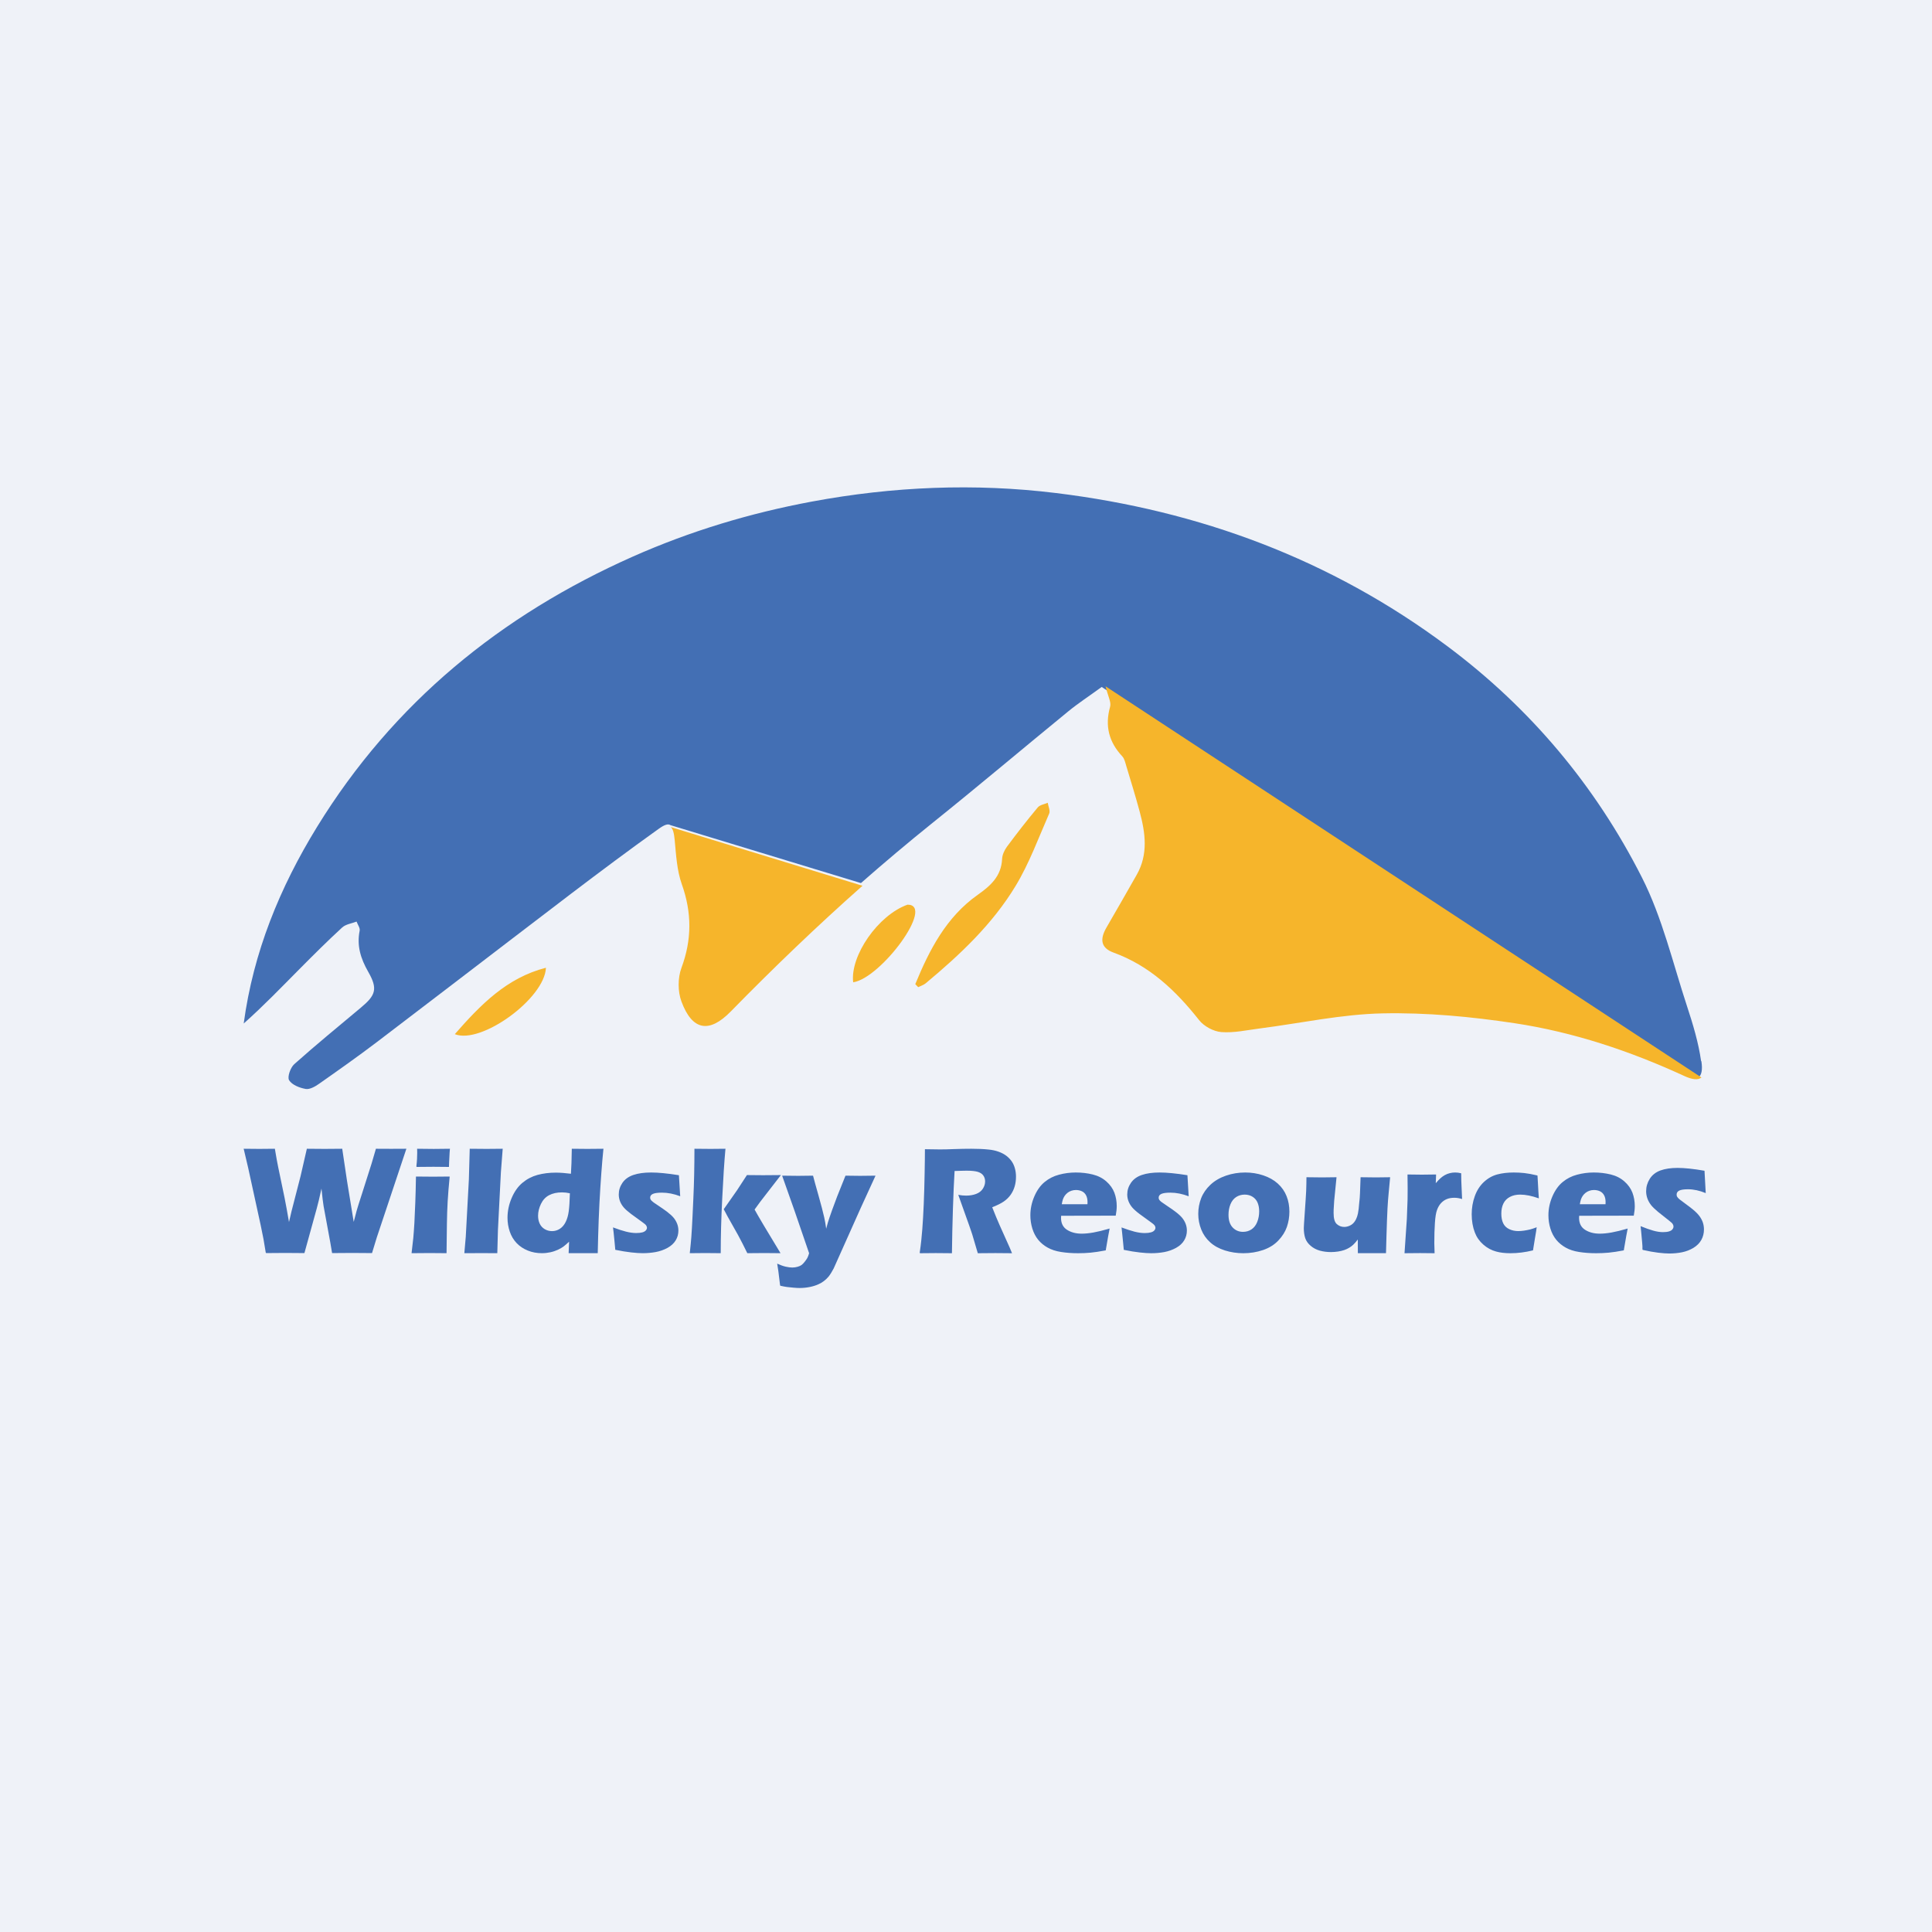
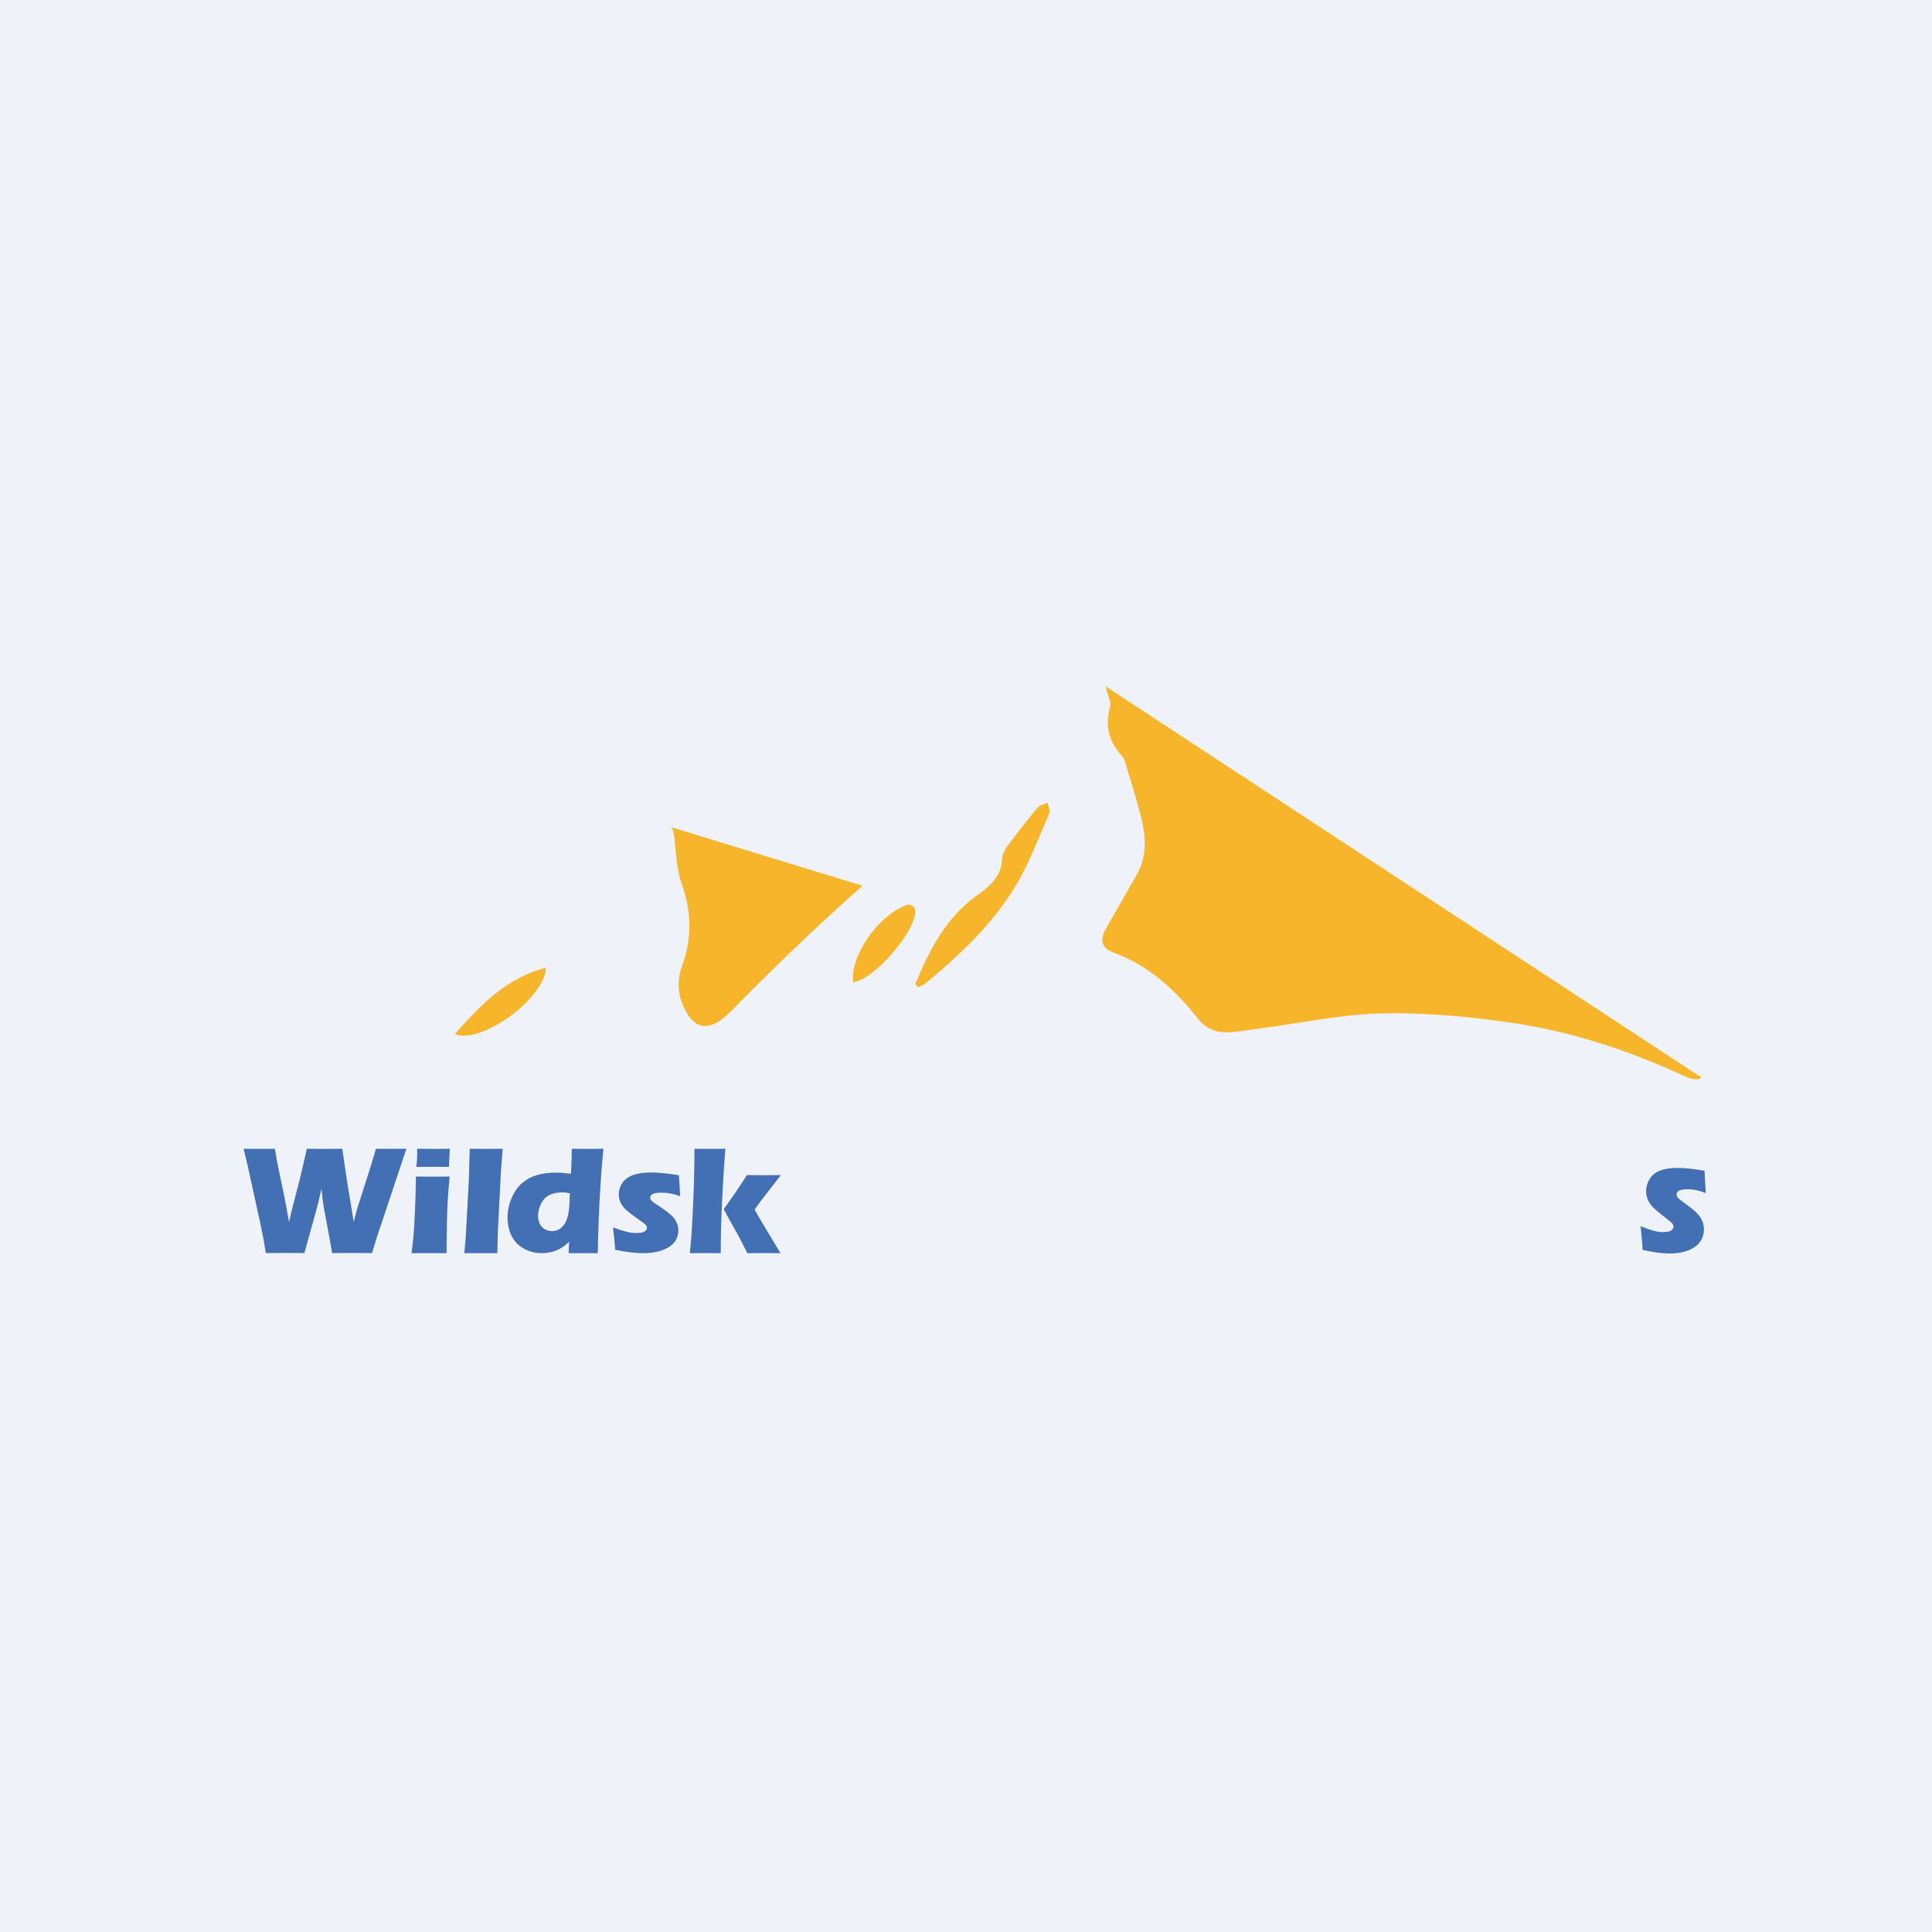
<svg xmlns="http://www.w3.org/2000/svg" viewBox="0 0 55.5 55.5">
  <rect width="56" height="56" fill="rgb(239, 242, 248)" />
-   <path d="M 48.866,30.476 C 48.793,29.958 48.636,29.433 48.467,28.919 C 48.056,27.671 47.754,26.363 47.165,25.203 C 45.828,22.567 43.957,20.339 41.577,18.563 C 38.23,16.064 34.451,14.669 30.341,14.164 C 27.994,13.876 25.649,13.975 23.315,14.41 C 21.542,14.741 19.83,15.257 18.186,15.986 C 14.394,17.668 11.299,20.189 9.106,23.757 C 8.04,25.492 7.277,27.351 7.001,29.402 C 7.565,28.901 8.079,28.366 8.601,27.84 C 9.004,27.434 9.409,27.03 9.83,26.643 C 9.933,26.549 10.104,26.528 10.243,26.474 C 10.275,26.561 10.347,26.657 10.332,26.734 C 10.245,27.169 10.361,27.538 10.579,27.919 C 10.859,28.408 10.791,28.592 10.369,28.944 C 9.726,29.482 9.078,30.013 8.453,30.57 C 8.344,30.668 8.248,30.939 8.305,31.031 C 8.388,31.166 8.608,31.252 8.782,31.282 C 8.899,31.302 9.055,31.212 9.167,31.133 C 9.727,30.74 10.287,30.345 10.832,29.931 C 11.533,29.398 12.232,28.864 12.931,28.329 C 14.088,27.444 15.244,26.558 16.403,25.675 C 17.233,25.045 18.068,24.42 18.916,23.814 C 19.084,23.693 19.19,23.656 19.259,23.703 L 24.732,25.368 C 25.404,24.778 26.089,24.201 26.787,23.64 C 28.102,22.585 29.389,21.497 30.694,20.43 C 30.974,20.201 31.279,20.003 31.648,19.734 L 48.784,30.958 C 48.881,30.888 48.913,30.734 48.876,30.491 Z" clip-rule="evenodd" fill="rgb(67, 111, 180)" fill-rule="evenodd" />
  <path d="M 48.881,30.947 C 48.789,31.036 48.616,31.017 48.38,30.908 C 46.821,30.19 45.198,29.648 43.506,29.393 C 42.257,29.205 40.981,29.085 39.72,29.111 C 38.539,29.135 37.363,29.394 36.184,29.545 C 35.817,29.592 35.444,29.677 35.082,29.648 C 34.859,29.63 34.586,29.482 34.446,29.304 C 33.777,28.457 33.023,27.741 31.989,27.365 C 31.633,27.236 31.583,26.994 31.784,26.647 C 32.076,26.142 32.367,25.636 32.655,25.128 C 32.99,24.538 32.903,23.924 32.738,23.311 C 32.62,22.872 32.485,22.438 32.354,22.003 C 32.325,21.908 32.303,21.796 32.24,21.728 C 31.854,21.316 31.735,20.853 31.89,20.3 C 31.926,20.17 31.828,20.002 31.759,19.715 L 48.891,30.962 Z M 24.777,25.445 C 23.472,26.6 22.214,27.809 20.992,29.057 C 20.372,29.691 19.885,29.606 19.575,28.768 C 19.469,28.483 19.469,28.091 19.575,27.806 C 19.878,26.992 19.876,26.216 19.586,25.4 C 19.444,25.001 19.422,24.554 19.381,24.125 C 19.362,23.925 19.33,23.803 19.265,23.758 L 24.777,25.445 Z M 26.293,28.271 C 26.7,27.282 27.183,26.344 28.087,25.705 C 28.451,25.448 28.764,25.174 28.787,24.676 C 28.792,24.555 28.854,24.421 28.927,24.322 C 29.212,23.938 29.505,23.561 29.811,23.195 C 29.872,23.121 30,23.104 30.098,23.061 C 30.114,23.165 30.175,23.289 30.14,23.37 C 29.832,24.071 29.567,24.802 29.174,25.451 C 28.507,26.553 27.575,27.428 26.595,28.245 C 26.534,28.297 26.45,28.321 26.377,28.358 C 26.349,28.329 26.321,28.3 26.293,28.271 Z M 13.065,29.708 C 13.803,28.867 14.553,28.09 15.683,27.8 C 15.648,28.683 13.822,30.011 13.065,29.708 Z M 26.071,25.988 C 26.871,25.988 25.312,28.097 24.509,28.218 C 24.418,27.455 25.225,26.287 26.071,25.988 Z" clip-rule="evenodd" fill="rgb(246, 181, 43)" fill-rule="evenodd" />
  <path d="M 7.634,35.982 L 7.569,35.593 C 7.551,35.498 7.524,35.365 7.488,35.193 L 7.13,33.553 L 7,33 C 7.185,33.003 7.334,33.004 7.448,33.004 C 7.577,33.004 7.726,33.003 7.896,33 C 7.936,33.239 7.967,33.414 7.991,33.525 L 8.175,34.41 C 8.213,34.6 8.255,34.832 8.302,35.106 L 8.374,34.798 L 8.635,33.784 L 8.815,33 C 9.015,33.003 9.185,33.004 9.324,33.004 C 9.474,33.004 9.644,33.003 9.831,33 L 9.969,33.925 L 10.161,35.101 L 10.246,34.778 C 10.262,34.723 10.28,34.667 10.297,34.609 C 10.314,34.553 10.351,34.439 10.406,34.269 L 10.674,33.426 L 10.799,33 C 10.976,33.002 11.122,33.002 11.237,33.002 C 11.368,33.002 11.513,33.002 11.674,33 L 10.823,35.551 L 10.687,35.997 C 10.468,35.994 10.276,35.993 10.112,35.993 C 9.939,35.993 9.749,35.994 9.54,35.997 L 9.489,35.696 L 9.296,34.649 C 9.286,34.586 9.277,34.521 9.269,34.455 S 9.25,34.285 9.235,34.144 L 9.158,34.484 C 9.139,34.56 9.119,34.637 9.099,34.715 L 8.745,35.997 C 8.524,35.994 8.341,35.993 8.195,35.993 C 8.039,35.993 7.856,35.994 7.644,35.997 Z" clip-rule="evenodd" fill="rgb(67, 111, 180)" fill-rule="evenodd" />
  <path d="M 11.961,33.507 C 11.98,33.351 11.985,33.216 11.985,33.117 C 11.985,33.088 11.985,33.049 11.983,33 C 12.172,33.003 12.331,33.005 12.46,33.005 C 12.637,33.005 12.792,33.003 12.925,33 C 12.921,33.045 12.917,33.082 12.916,33.112 L 12.902,33.38 C 12.899,33.42 12.897,33.467 12.897,33.522 C 12.742,33.519 12.593,33.518 12.451,33.518 C 12.303,33.518 12.143,33.519 11.971,33.522 Z M 11.823,36 C 11.845,35.825 11.861,35.68 11.872,35.567 C 11.883,35.453 11.893,35.308 11.904,35.131 C 11.914,34.954 11.922,34.759 11.93,34.544 C 11.938,34.33 11.945,34.081 11.949,33.798 C 12.153,33.801 12.316,33.802 12.438,33.802 C 12.55,33.802 12.71,33.801 12.918,33.798 C 12.891,34.07 12.872,34.308 12.86,34.514 C 12.848,34.72 12.841,34.938 12.838,35.168 C 12.831,35.576 12.828,35.853 12.828,36 C 12.642,35.997 12.481,35.996 12.347,35.996 C 12.213,35.996 12.039,35.997 11.823,36 Z M 13.339,36 L 13.38,35.527 L 13.469,33.884 L 13.494,33 C 13.708,33.003 13.869,33.004 13.977,33.004 C 14.117,33.004 14.272,33.003 14.441,33 L 14.389,33.675 L 14.304,35.336 L 14.286,36 C 14.121,35.999 13.972,35.998 13.84,35.998 L 13.339,36 Z M 16.371,34.279 C 16.291,34.261 16.216,34.253 16.146,34.253 C 16,34.253 15.877,34.28 15.774,34.334 S 15.594,34.472 15.539,34.586 C 15.485,34.7 15.457,34.813 15.457,34.924 C 15.457,35.007 15.472,35.082 15.503,35.149 C 15.534,35.216 15.581,35.269 15.645,35.308 C 15.709,35.346 15.78,35.366 15.858,35.366 C 15.94,35.366 16.016,35.343 16.084,35.299 C 16.152,35.254 16.208,35.189 16.25,35.103 C 16.293,35.017 16.322,34.914 16.338,34.795 C 16.354,34.677 16.365,34.505 16.371,34.279 Z M 17.171,36 H 16.335 L 16.348,35.67 C 16.29,35.724 16.239,35.769 16.195,35.803 C 16.152,35.836 16.096,35.869 16.028,35.901 C 15.96,35.932 15.887,35.957 15.808,35.974 S 15.648,36 15.565,36 C 15.421,36 15.286,35.975 15.161,35.924 S 14.93,35.803 14.841,35.71 C 14.753,35.617 14.687,35.507 14.644,35.38 C 14.601,35.253 14.579,35.121 14.579,34.984 C 14.579,34.79 14.619,34.6 14.698,34.415 S 14.881,34.083 15.009,33.977 C 15.137,33.87 15.282,33.795 15.443,33.751 C 15.604,33.708 15.778,33.686 15.966,33.686 C 16.09,33.686 16.235,33.697 16.401,33.718 C 16.413,33.547 16.422,33.307 16.426,33 C 16.61,33.003 16.76,33.004 16.877,33.004 C 17.028,33.004 17.181,33.003 17.335,33 C 17.291,33.427 17.253,33.948 17.22,34.564 C 17.187,35.179 17.171,36 17.171,36 Z M 17.675,35.903 C 17.669,35.84 17.663,35.773 17.657,35.703 C 17.651,35.633 17.642,35.537 17.628,35.414 L 17.61,35.259 C 17.755,35.314 17.88,35.355 17.985,35.381 S 18.187,35.421 18.275,35.421 C 18.348,35.421 18.408,35.414 18.453,35.402 C 18.499,35.389 18.532,35.37 18.553,35.345 C 18.574,35.321 18.585,35.296 18.585,35.27 C 18.585,35.247 18.577,35.224 18.561,35.202 C 18.546,35.179 18.51,35.149 18.455,35.11 C 18.332,35.023 18.224,34.945 18.13,34.874 C 18.037,34.804 17.966,34.741 17.919,34.687 C 17.872,34.632 17.836,34.573 17.811,34.509 C 17.787,34.446 17.775,34.38 17.775,34.313 C 17.775,34.193 17.81,34.082 17.881,33.978 C 17.953,33.874 18.058,33.799 18.197,33.752 C 18.335,33.705 18.505,33.682 18.704,33.682 C 18.913,33.682 19.179,33.708 19.503,33.76 L 19.54,34.364 C 19.358,34.295 19.183,34.261 19.015,34.261 C 18.896,34.261 18.81,34.273 18.757,34.296 C 18.704,34.319 18.677,34.355 18.677,34.403 C 18.677,34.419 18.68,34.434 18.686,34.449 C 18.692,34.463 18.703,34.478 18.719,34.494 C 18.735,34.51 18.754,34.526 18.777,34.543 S 18.858,34.598 18.947,34.658 C 19.038,34.719 19.108,34.769 19.159,34.807 C 19.243,34.871 19.307,34.929 19.352,34.983 C 19.396,35.037 19.429,35.095 19.453,35.157 C 19.476,35.218 19.488,35.282 19.488,35.35 C 19.488,35.452 19.462,35.546 19.41,35.632 S 19.28,35.789 19.176,35.847 C 19.072,35.904 18.959,35.944 18.837,35.967 C 18.716,35.989 18.59,36 18.461,36 C 18.374,36 18.265,35.993 18.134,35.978 S 17.849,35.939 17.675,35.903 Z M 20.791,34.737 L 21.172,34.193 L 21.457,33.756 C 21.661,33.759 21.815,33.76 21.92,33.76 C 22.064,33.76 22.236,33.759 22.433,33.756 L 21.993,34.324 C 21.889,34.455 21.784,34.595 21.677,34.746 C 21.78,34.935 22.028,35.353 22.422,36 C 22.25,35.997 22.094,35.996 21.955,35.996 C 21.814,35.996 21.651,35.997 21.468,36 L 21.331,35.725 C 21.283,35.63 21.24,35.55 21.205,35.485 C 21.192,35.459 21.091,35.279 20.902,34.946 L 20.791,34.737 Z M 19.815,36 C 19.835,35.812 19.85,35.66 19.859,35.543 C 19.871,35.383 19.883,35.183 19.894,34.943 L 19.918,34.422 C 19.929,34.186 19.936,33.961 19.941,33.745 C 19.946,33.487 19.949,33.239 19.949,33 C 20.156,33.003 20.311,33.004 20.414,33.004 C 20.534,33.004 20.676,33.003 20.84,33 C 20.805,33.384 20.775,33.861 20.747,34.431 C 20.718,35.001 20.704,35.524 20.704,36 C 20.533,35.997 20.388,35.996 20.27,35.996 C 20.135,35.996 19.983,35.997 19.815,36 Z" clip-rule="evenodd" fill="rgb(67, 111, 180)" fill-rule="evenodd" />
-   <path d="M 22.409,36.921 C 22.373,36.595 22.342,36.383 22.326,36.3 C 22.419,36.343 22.502,36.372 22.573,36.388 C 22.645,36.404 22.707,36.412 22.759,36.412 C 22.814,36.412 22.865,36.404 22.913,36.39 S 23,36.359 23.028,36.338 C 23.056,36.317 23.086,36.285 23.119,36.243 C 23.153,36.2 23.178,36.163 23.194,36.133 C 23.21,36.102 23.227,36.058 23.243,36.001 L 22.825,34.783 L 22.468,33.773 C 22.689,33.776 22.843,33.778 22.932,33.778 C 23.035,33.778 23.177,33.776 23.356,33.773 C 23.384,33.883 23.436,34.073 23.513,34.343 C 23.589,34.612 23.644,34.823 23.678,34.976 C 23.697,35.06 23.716,35.167 23.734,35.297 L 23.78,35.126 C 23.795,35.08 23.812,35.028 23.831,34.969 C 23.851,34.911 23.875,34.841 23.904,34.76 L 24.049,34.37 L 24.288,33.773 C 24.473,33.776 24.613,33.778 24.707,33.778 C 24.79,33.778 24.938,33.776 25.151,33.773 L 24.723,34.707 L 23.949,36.438 C 23.898,36.534 23.85,36.612 23.805,36.669 C 23.762,36.72 23.715,36.765 23.665,36.803 C 23.617,36.839 23.566,36.869 23.511,36.893 C 23.438,36.926 23.356,36.952 23.267,36.97 C 23.17,36.99 23.07,37 22.97,37 C 22.924,37 22.863,36.997 22.788,36.99 C 22.712,36.984 22.651,36.977 22.605,36.971 C 22.558,36.965 22.496,36.953 22.419,36.936 Z" clip-rule="evenodd" fill="rgb(67, 111, 180)" fill-rule="evenodd" />
-   <path d="M 26.42,35.986 C 26.457,35.744 26.479,35.513 26.495,35.307 C 26.511,35.101 26.524,34.862 26.536,34.591 C 26.547,34.32 26.556,34.033 26.561,33.732 C 26.567,33.431 26.57,33.191 26.57,33.013 C 26.749,33.017 26.894,33.019 27.004,33.019 C 27.119,33.019 27.258,33.016 27.423,33.009 C 27.587,33.003 27.748,33 27.904,33 C 28.087,33 28.25,33.007 28.393,33.022 C 28.501,33.032 28.599,33.053 28.687,33.085 C 28.775,33.117 28.849,33.156 28.909,33.202 C 28.969,33.248 29.019,33.3 29.059,33.356 C 29.1,33.414 29.131,33.48 29.153,33.557 C 29.175,33.633 29.186,33.715 29.186,33.803 C 29.186,33.901 29.174,33.993 29.149,34.078 C 29.125,34.163 29.087,34.244 29.035,34.319 C 28.982,34.394 28.916,34.459 28.837,34.514 S 28.646,34.624 28.503,34.681 L 28.615,34.959 C 28.646,35.036 28.68,35.115 28.716,35.195 L 29.004,35.837 C 29.016,35.865 29.039,35.919 29.072,36.001 C 28.836,35.998 28.677,35.997 28.596,35.997 C 28.493,35.997 28.324,35.998 28.089,36.001 C 28.066,35.925 28.024,35.784 27.964,35.578 C 27.94,35.493 27.919,35.426 27.902,35.379 C 27.867,35.276 27.817,35.13 27.749,34.944 L 27.528,34.324 C 27.605,34.339 27.681,34.346 27.755,34.346 C 27.86,34.346 27.955,34.33 28.04,34.298 C 28.125,34.266 28.19,34.216 28.233,34.149 C 28.277,34.082 28.299,34.011 28.299,33.937 C 28.299,33.874 28.282,33.819 28.249,33.771 S 28.165,33.688 28.094,33.665 C 28.023,33.642 27.914,33.63 27.766,33.63 C 27.716,33.63 27.664,33.631 27.61,33.633 C 27.557,33.636 27.494,33.637 27.422,33.639 C 27.404,33.938 27.388,34.303 27.374,34.733 C 27.36,35.164 27.351,35.586 27.346,36.001 C 27.107,35.998 26.951,35.997 26.879,35.997 C 26.796,35.997 26.647,35.998 26.43,36.001 Z M 30.501,34.594 H 31.239 C 31.24,34.569 31.241,34.548 31.241,34.532 C 31.241,34.456 31.227,34.392 31.2,34.339 C 31.172,34.286 31.133,34.247 31.081,34.222 C 31.03,34.198 30.972,34.185 30.908,34.185 C 30.863,34.185 30.82,34.192 30.778,34.206 C 30.736,34.22 30.698,34.24 30.665,34.267 C 30.632,34.293 30.604,34.324 30.581,34.358 C 30.559,34.393 30.542,34.426 30.532,34.459 C 30.522,34.492 30.511,34.536 30.501,34.594 Z M 31.876,35.292 C 31.857,35.379 31.82,35.587 31.764,35.919 C 31.592,35.952 31.446,35.974 31.328,35.985 C 31.21,35.996 31.091,36.001 30.971,36.001 C 30.793,36.001 30.63,35.989 30.48,35.965 C 30.332,35.942 30.203,35.9 30.095,35.839 C 29.986,35.779 29.896,35.703 29.823,35.614 C 29.75,35.524 29.694,35.416 29.656,35.293 C 29.618,35.169 29.599,35.042 29.599,34.911 C 29.599,34.726 29.637,34.546 29.713,34.369 C 29.789,34.193 29.887,34.055 30.008,33.956 C 30.127,33.857 30.266,33.786 30.422,33.745 C 30.579,33.703 30.739,33.682 30.903,33.682 C 31.073,33.682 31.236,33.701 31.39,33.739 C 31.544,33.777 31.675,33.844 31.782,33.939 C 31.89,34.034 31.966,34.142 32.012,34.261 C 32.057,34.381 32.08,34.51 32.08,34.648 C 32.08,34.73 32.07,34.822 32.051,34.922 L 30.483,34.925 C 30.481,34.948 30.48,34.969 30.48,34.987 C 30.48,35.142 30.538,35.256 30.653,35.329 C 30.768,35.402 30.908,35.439 31.073,35.439 C 31.172,35.439 31.284,35.428 31.41,35.406 C 31.536,35.383 31.692,35.346 31.876,35.292 Z M 32.283,35.904 C 32.276,35.84 32.271,35.774 32.264,35.704 C 32.259,35.634 32.249,35.538 32.235,35.415 L 32.218,35.26 C 32.362,35.314 32.488,35.355 32.592,35.382 C 32.697,35.408 32.794,35.422 32.882,35.422 C 32.956,35.422 33.015,35.415 33.061,35.402 C 33.106,35.389 33.14,35.371 33.16,35.346 C 33.182,35.322 33.192,35.297 33.192,35.27 C 33.192,35.248 33.184,35.225 33.169,35.202 C 33.153,35.18 33.117,35.149 33.062,35.111 C 32.939,35.024 32.831,34.946 32.737,34.875 C 32.644,34.805 32.574,34.742 32.526,34.687 C 32.479,34.632 32.444,34.573 32.419,34.51 C 32.394,34.446 32.382,34.381 32.382,34.313 C 32.382,34.193 32.417,34.082 32.489,33.978 S 32.665,33.799 32.804,33.752 C 32.943,33.705 33.112,33.682 33.312,33.682 C 33.52,33.682 33.786,33.708 34.111,33.76 L 34.147,34.365 C 33.965,34.296 33.79,34.261 33.622,34.261 C 33.504,34.261 33.417,34.273 33.364,34.296 C 33.311,34.32 33.285,34.355 33.285,34.404 C 33.285,34.419 33.287,34.435 33.293,34.449 C 33.299,34.464 33.31,34.479 33.326,34.495 C 33.342,34.511 33.361,34.527 33.385,34.543 C 33.408,34.56 33.465,34.598 33.554,34.659 C 33.645,34.719 33.715,34.769 33.766,34.808 C 33.85,34.871 33.914,34.93 33.959,34.984 C 34.003,35.038 34.037,35.096 34.06,35.157 C 34.083,35.218 34.095,35.283 34.095,35.351 C 34.095,35.453 34.069,35.547 34.017,35.633 C 33.966,35.718 33.888,35.79 33.783,35.848 C 33.679,35.905 33.566,35.945 33.444,35.968 C 33.323,35.99 33.198,36.001 33.068,36.001 C 32.981,36.001 32.872,35.994 32.741,35.979 C 32.609,35.965 32.457,35.94 32.283,35.904 Z M 35.756,34.317 C 35.664,34.317 35.582,34.341 35.509,34.388 C 35.437,34.436 35.383,34.506 35.346,34.597 C 35.309,34.688 35.291,34.788 35.291,34.897 C 35.291,35.055 35.33,35.176 35.41,35.261 C 35.489,35.345 35.589,35.387 35.708,35.387 C 35.8,35.387 35.881,35.363 35.953,35.315 C 36.025,35.266 36.08,35.195 36.117,35.1 C 36.154,35.006 36.172,34.905 36.172,34.797 C 36.172,34.708 36.158,34.627 36.129,34.555 C 36.1,34.483 36.053,34.425 35.987,34.382 C 35.921,34.339 35.844,34.317 35.756,34.317 Z M 35.771,33.682 C 35.95,33.682 36.123,33.709 36.288,33.764 C 36.453,33.819 36.593,33.897 36.707,34 C 36.821,34.103 36.905,34.224 36.959,34.361 C 37.014,34.499 37.04,34.647 37.04,34.806 C 37.04,34.96 37.016,35.106 36.968,35.245 C 36.92,35.384 36.838,35.515 36.722,35.636 C 36.607,35.758 36.46,35.849 36.282,35.91 C 36.103,35.971 35.914,36.001 35.715,36.001 C 35.532,36.001 35.356,35.974 35.187,35.921 C 35.018,35.867 34.877,35.79 34.764,35.687 C 34.65,35.585 34.565,35.463 34.508,35.32 C 34.451,35.177 34.422,35.028 34.422,34.87 C 34.422,34.713 34.45,34.564 34.505,34.421 C 34.561,34.278 34.649,34.15 34.77,34.036 C 34.89,33.922 35.039,33.835 35.217,33.773 C 35.394,33.712 35.579,33.682 35.771,33.682 Z M 39.815,36 H 39.007 L 39.005,35.607 C 38.954,35.673 38.91,35.723 38.875,35.756 C 38.84,35.789 38.801,35.819 38.759,35.843 C 38.717,35.869 38.67,35.891 38.618,35.909 C 38.566,35.927 38.507,35.942 38.439,35.952 C 38.372,35.962 38.303,35.968 38.234,35.968 C 38.121,35.968 38.015,35.954 37.915,35.927 C 37.815,35.899 37.727,35.853 37.651,35.788 C 37.575,35.723 37.523,35.65 37.495,35.567 C 37.468,35.484 37.454,35.388 37.454,35.279 C 37.454,35.252 37.456,35.211 37.46,35.155 L 37.494,34.652 C 37.504,34.468 37.513,34.433 37.522,34.208 C 37.527,34.071 37.53,33.941 37.53,33.818 C 37.707,33.821 37.856,33.823 37.98,33.823 C 38.105,33.823 38.243,33.821 38.394,33.818 L 38.327,34.492 C 38.317,34.621 38.312,34.708 38.311,34.755 C 38.311,34.801 38.31,34.833 38.31,34.849 C 38.31,35.004 38.341,35.109 38.401,35.163 C 38.462,35.218 38.534,35.246 38.618,35.246 C 38.652,35.246 38.686,35.24 38.72,35.23 C 38.755,35.22 38.787,35.205 38.819,35.185 C 38.846,35.168 38.871,35.146 38.894,35.119 C 38.918,35.091 38.939,35.057 38.958,35.017 C 38.98,34.969 38.998,34.916 39.009,34.86 C 39.025,34.782 39.037,34.683 39.045,34.563 C 39.051,34.476 39.058,34.495 39.068,34.281 L 39.085,33.818 C 39.268,33.821 39.419,33.823 39.536,33.823 C 39.668,33.823 39.801,33.821 39.934,33.818 C 39.902,34.193 39.876,34.38 39.858,34.718 C 39.839,35.057 39.815,36 39.815,36 Z M 40.347,36.001 L 40.414,35.017 L 40.435,34.453 C 40.436,34.351 40.437,34.247 40.437,34.14 C 40.437,34.032 40.436,33.899 40.433,33.739 C 40.606,33.742 40.743,33.744 40.844,33.744 C 40.963,33.744 41.099,33.742 41.254,33.739 L 41.245,33.989 C 41.3,33.925 41.346,33.876 41.382,33.845 C 41.417,33.813 41.458,33.784 41.503,33.758 C 41.55,33.732 41.597,33.713 41.648,33.701 C 41.697,33.688 41.749,33.682 41.803,33.682 C 41.855,33.682 41.912,33.689 41.975,33.704 C 41.976,33.865 41.98,33.998 41.986,34.103 L 42.001,34.444 C 41.922,34.42 41.849,34.408 41.781,34.408 C 41.694,34.408 41.621,34.421 41.559,34.447 C 41.497,34.473 41.442,34.512 41.394,34.564 C 41.346,34.617 41.308,34.682 41.28,34.761 C 41.251,34.839 41.231,34.963 41.22,35.133 C 41.208,35.302 41.203,35.497 41.203,35.715 C 41.203,35.792 41.206,35.887 41.211,36.001 C 41.073,35.998 40.933,35.997 40.793,35.997 C 40.655,35.997 40.506,35.998 40.347,36.001 Z M 44.144,35.255 C 44.138,35.313 44.121,35.419 44.094,35.573 L 44.038,35.919 C 43.816,35.974 43.599,36.001 43.387,36.001 C 43.233,36.001 43.097,35.985 42.981,35.953 C 42.844,35.916 42.721,35.85 42.612,35.754 C 42.501,35.657 42.419,35.541 42.368,35.407 C 42.307,35.249 42.277,35.074 42.277,34.879 C 42.277,34.701 42.306,34.529 42.366,34.362 C 42.425,34.197 42.513,34.061 42.629,33.953 C 42.745,33.846 42.874,33.774 43.015,33.737 C 43.157,33.7 43.313,33.682 43.484,33.682 C 43.585,33.682 43.686,33.687 43.788,33.698 C 43.89,33.709 44.016,33.732 44.166,33.768 L 44.17,33.818 C 44.174,33.87 44.178,33.923 44.179,33.977 S 44.186,34.116 44.193,34.233 L 44.206,34.425 C 44.004,34.353 43.825,34.317 43.669,34.317 C 43.557,34.317 43.459,34.339 43.375,34.383 C 43.291,34.427 43.228,34.491 43.188,34.573 S 43.128,34.752 43.128,34.862 C 43.128,34.973 43.146,35.066 43.182,35.141 S 43.276,35.272 43.355,35.309 C 43.434,35.347 43.521,35.365 43.616,35.365 C 43.664,35.365 43.721,35.361 43.787,35.351 C 43.853,35.341 43.91,35.329 43.959,35.317 C 44.008,35.304 44.069,35.284 44.144,35.255 Z M 45.383,34.594 H 46.121 C 46.123,34.569 46.123,34.548 46.123,34.532 C 46.123,34.456 46.11,34.392 46.082,34.339 C 46.054,34.286 46.014,34.247 45.963,34.222 C 45.912,34.198 45.854,34.185 45.79,34.185 C 45.745,34.185 45.702,34.192 45.66,34.206 C 45.618,34.22 45.581,34.24 45.547,34.267 C 45.514,34.293 45.486,34.324 45.463,34.358 C 45.441,34.393 45.425,34.426 45.414,34.459 C 45.404,34.492 45.393,34.536 45.383,34.594 Z M 46.758,35.292 C 46.739,35.379 46.702,35.587 46.646,35.919 C 46.474,35.952 46.328,35.974 46.21,35.985 C 46.093,35.996 45.973,36.001 45.853,36.001 C 45.675,36.001 45.512,35.989 45.362,35.965 C 45.213,35.942 45.085,35.9 44.977,35.839 C 44.869,35.779 44.778,35.703 44.705,35.614 C 44.632,35.524 44.576,35.416 44.538,35.293 C 44.5,35.169 44.481,35.042 44.481,34.911 C 44.481,34.726 44.519,34.546 44.595,34.369 C 44.671,34.193 44.77,34.055 44.89,33.956 C 45.009,33.857 45.148,33.786 45.304,33.745 C 45.461,33.703 45.621,33.682 45.785,33.682 C 45.955,33.682 46.117,33.701 46.272,33.739 C 46.426,33.777 46.557,33.844 46.664,33.939 C 46.772,34.034 46.848,34.142 46.894,34.261 C 46.939,34.381 46.962,34.51 46.962,34.648 C 46.962,34.73 46.952,34.822 46.933,34.922 L 45.365,34.925 C 45.363,34.948 45.362,34.969 45.362,34.987 C 45.362,35.142 45.42,35.256 45.535,35.329 C 45.65,35.402 45.79,35.439 45.955,35.439 C 46.054,35.439 46.166,35.428 46.292,35.406 C 46.418,35.383 46.574,35.346 46.758,35.292 Z" clip-rule="evenodd" fill="rgb(67, 111, 180)" fill-rule="evenodd" />
  <path d="M 47.182,35.891 C 47.186,35.839 47.18,35.768 47.174,35.694 C 47.169,35.62 47.159,35.518 47.146,35.388 L 47.129,35.223 C 47.269,35.281 47.391,35.324 47.492,35.352 C 47.594,35.381 47.688,35.395 47.773,35.395 C 47.845,35.395 47.902,35.388 47.946,35.374 C 47.991,35.36 48.023,35.341 48.043,35.315 C 48.064,35.289 48.074,35.262 48.074,35.234 C 48.074,35.21 48.066,35.186 48.051,35.162 S 48.001,35.106 47.948,35.065 C 47.829,34.973 47.724,34.89 47.633,34.815 C 47.542,34.74 47.474,34.674 47.428,34.616 C 47.383,34.557 47.348,34.495 47.324,34.428 C 47.3,34.36 47.288,34.291 47.288,34.219 C 47.288,34.092 47.323,33.974 47.392,33.864 C 47.461,33.754 47.563,33.674 47.697,33.624 C 47.832,33.575 47.996,33.55 48.19,33.55 C 48.392,33.55 48.65,33.577 48.965,33.632 L 49,34.274 C 48.823,34.201 48.654,34.164 48.491,34.164 C 48.376,34.164 48.293,34.176 48.241,34.201 C 48.189,34.226 48.164,34.264 48.164,34.315 C 48.164,34.332 48.166,34.348 48.172,34.364 C 48.178,34.379 48.189,34.395 48.204,34.411 C 48.219,34.428 48.238,34.446 48.26,34.463 C 48.283,34.481 48.338,34.522 48.425,34.586 C 48.513,34.65 48.581,34.703 48.631,34.744 C 48.712,34.811 48.774,34.873 48.817,34.931 S 48.893,35.049 48.916,35.114 C 48.938,35.179 48.949,35.248 48.949,35.319 C 48.949,35.428 48.924,35.528 48.874,35.618 C 48.824,35.709 48.748,35.785 48.647,35.847 C 48.546,35.908 48.436,35.95 48.318,35.974 C 48.201,35.997 48.079,36.009 47.954,36.009 C 47.869,36.009 47.764,36.001 47.636,35.986 C 47.509,35.971 47.361,35.944 47.192,35.906 Z" clip-rule="evenodd" fill="rgb(67, 111, 180)" fill-rule="evenodd" />
</svg>